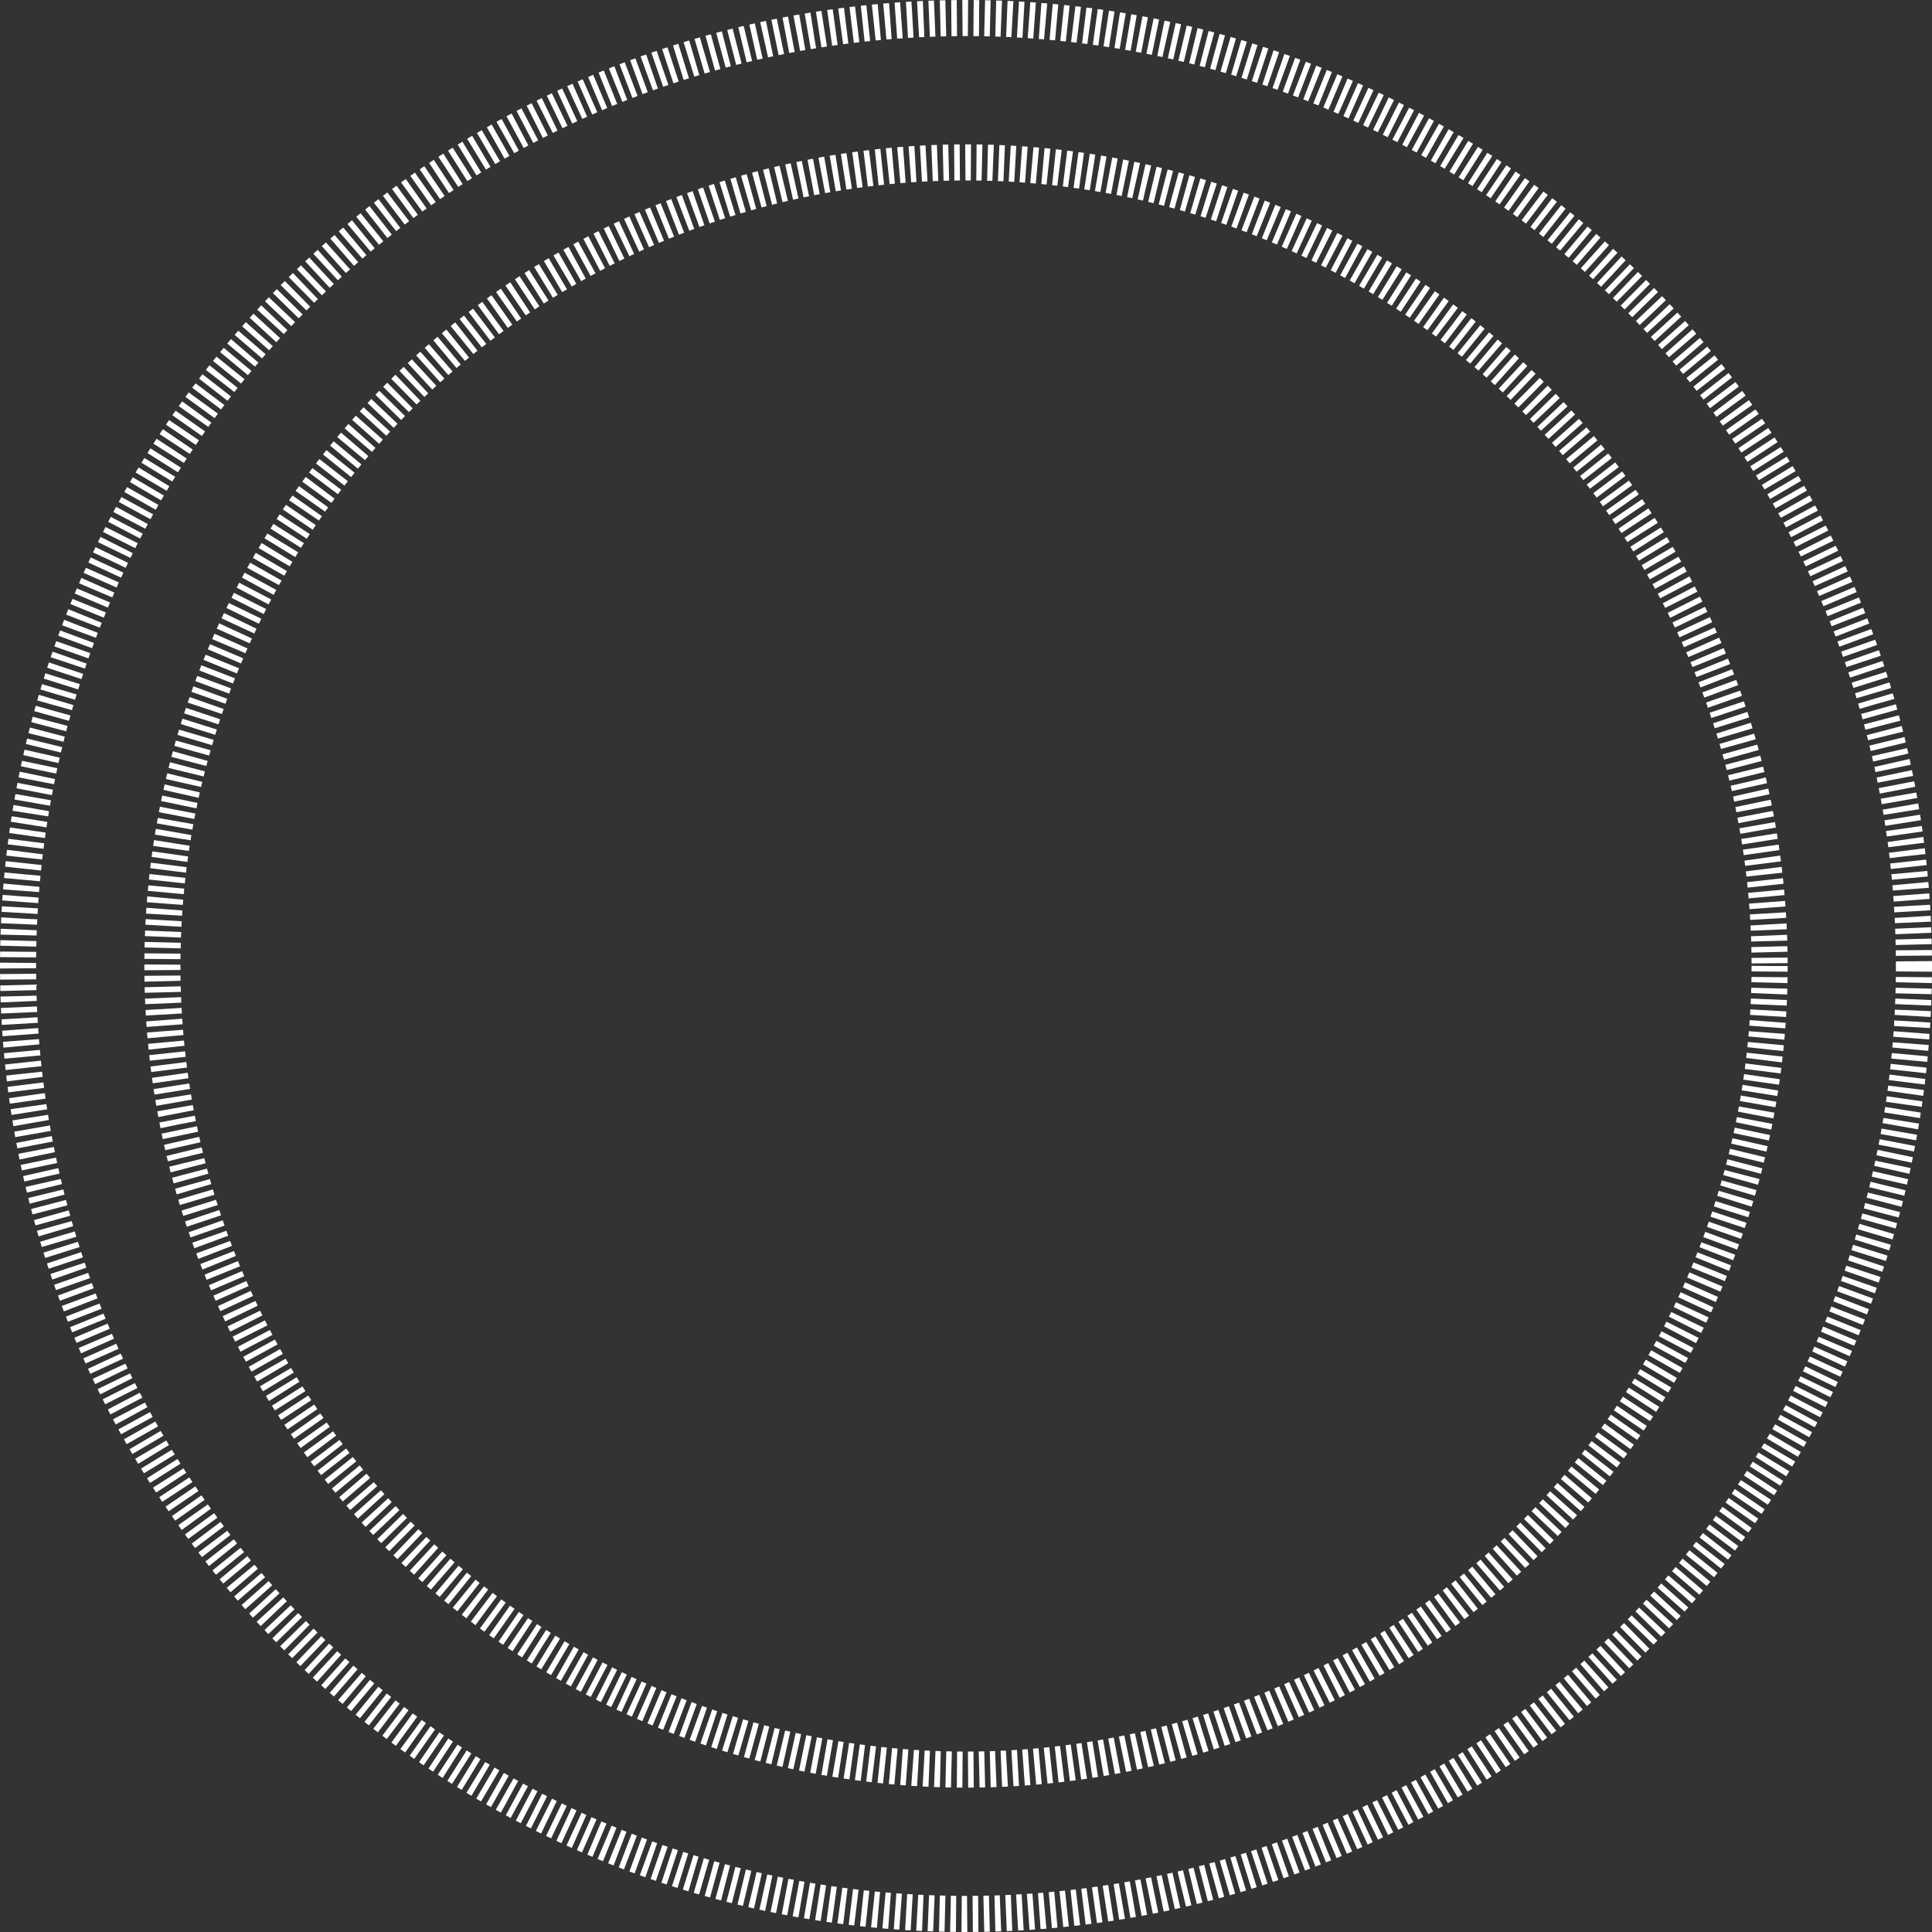
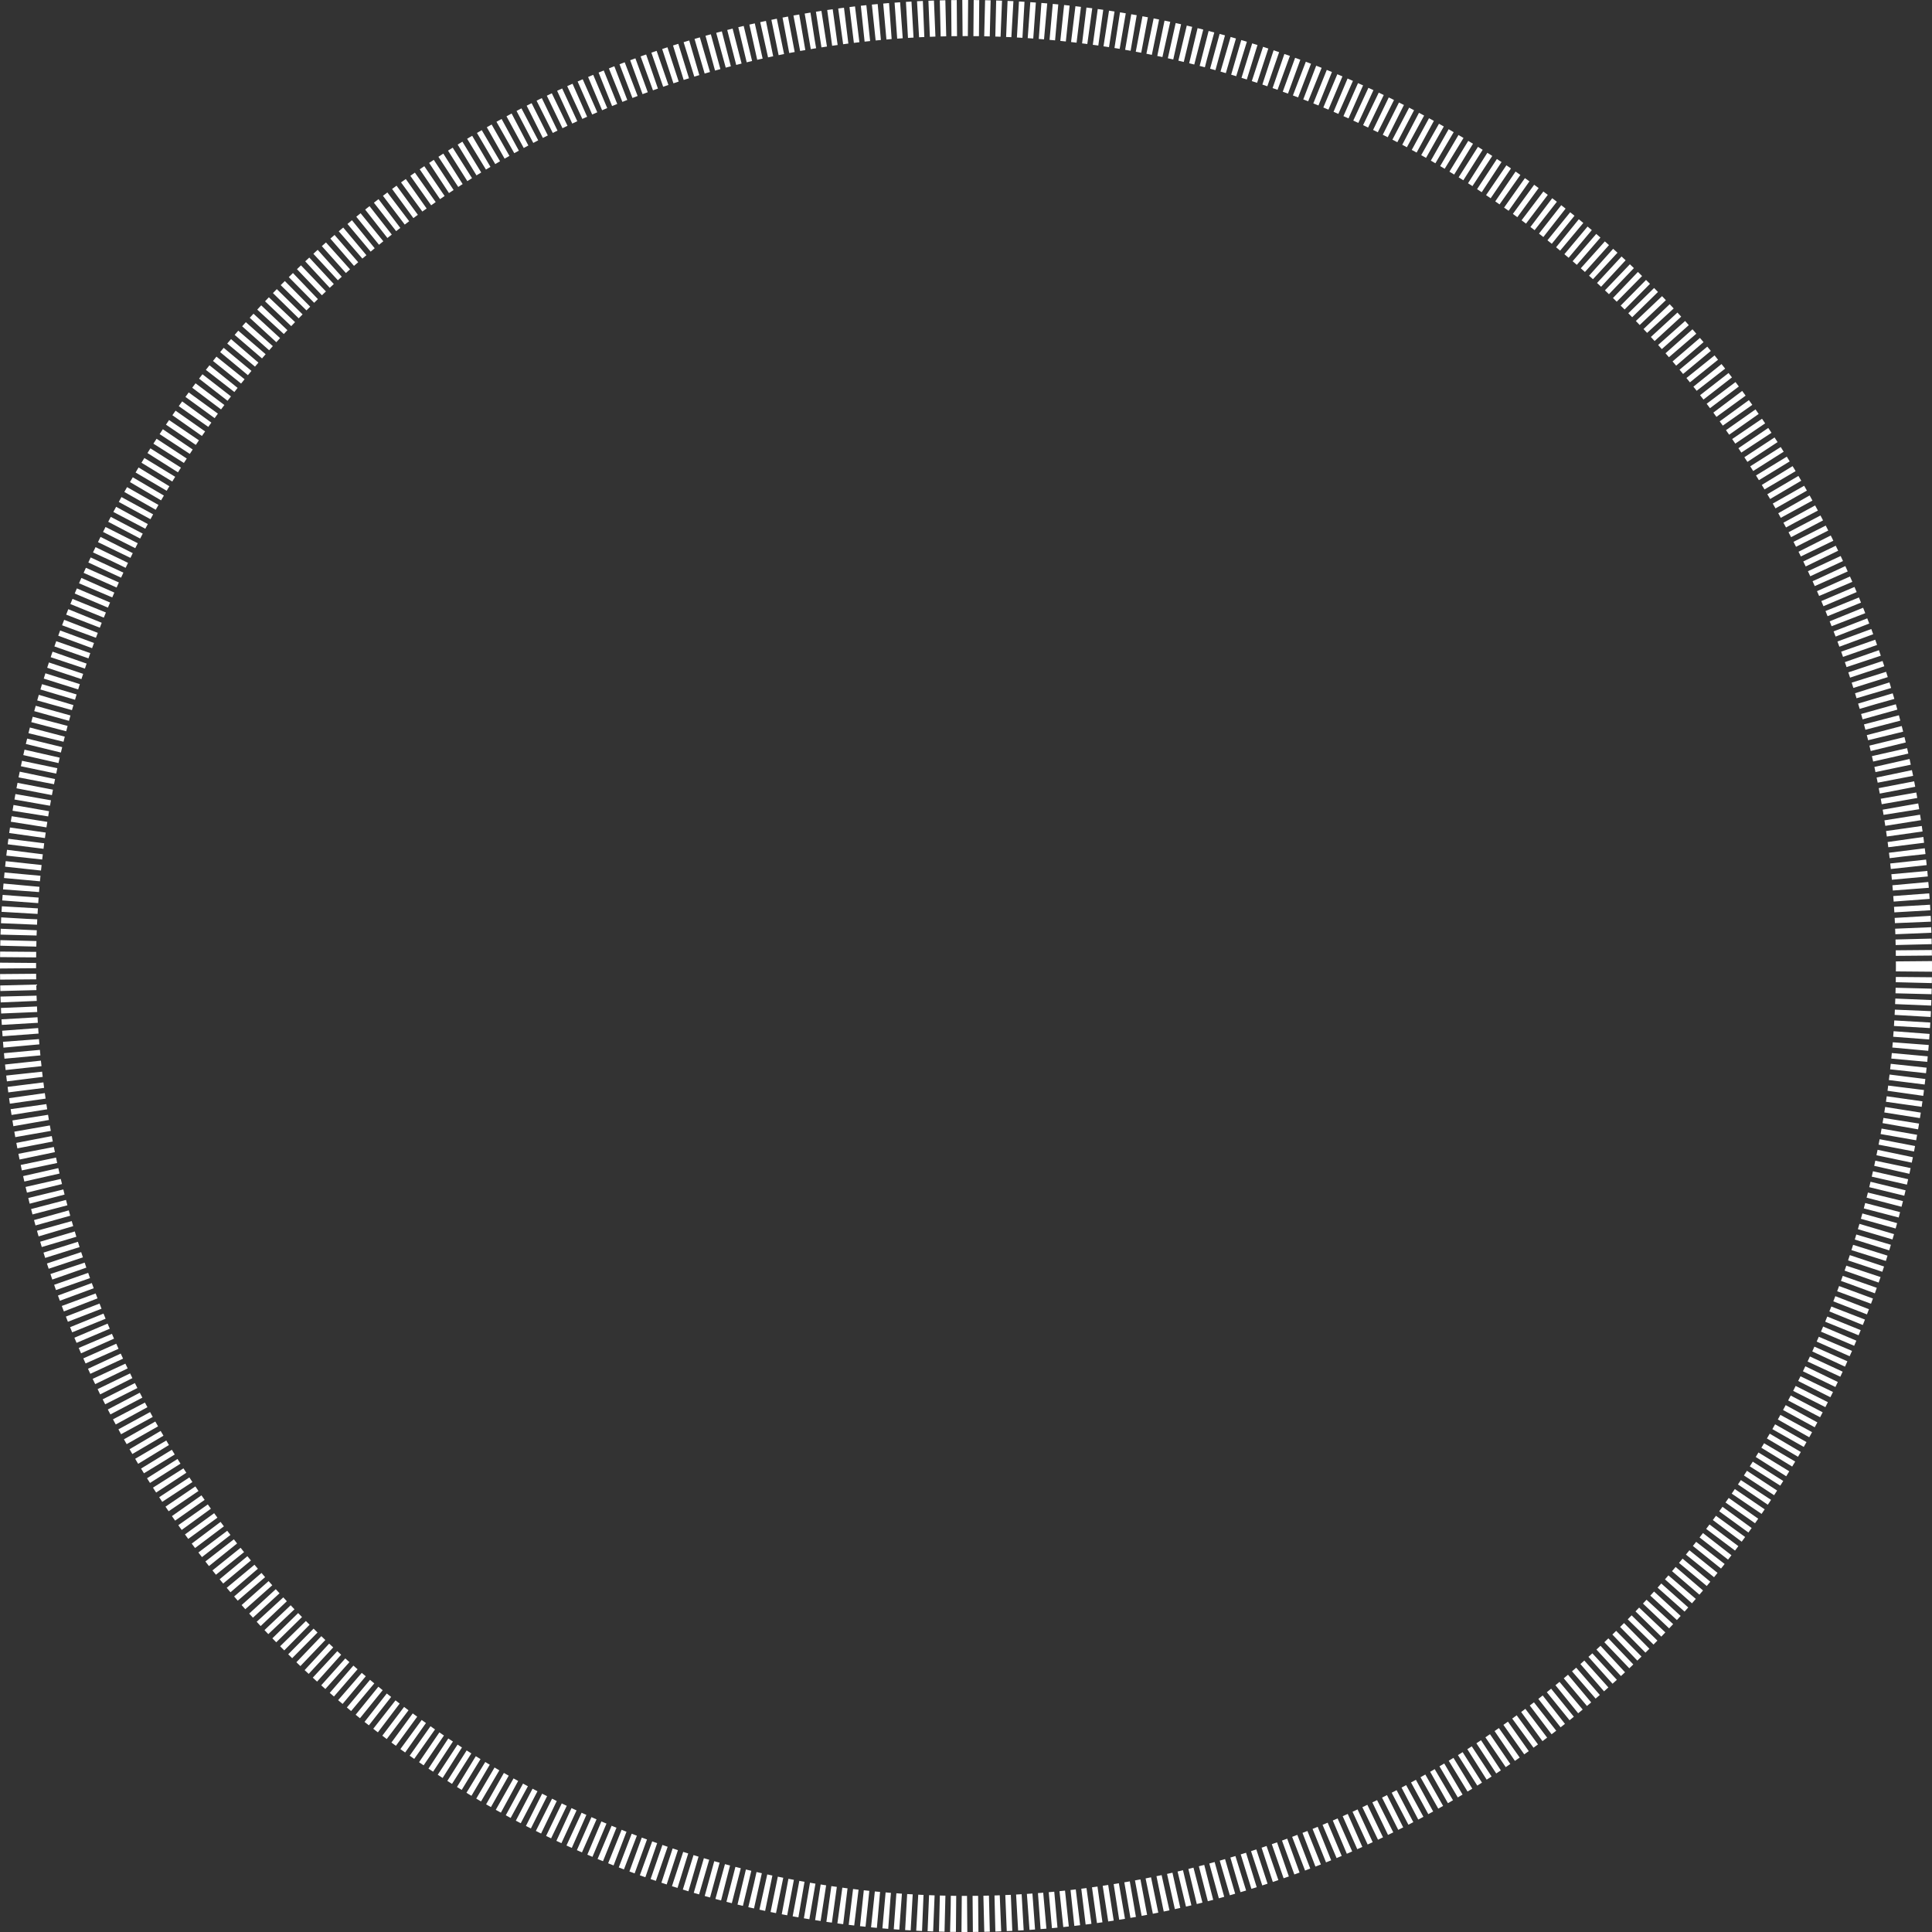
<svg xmlns="http://www.w3.org/2000/svg" width="696" height="696" viewBox="0 0 696 696" fill="none">
  <rect x="0" y="0" width="696" height="696" fill="#333333" stroke="none" />
  <circle cx="348" cy="348" r="341.5" stroke="white" stroke-width="13" stroke-dasharray="2 2" />
-   <circle cx="348" cy="348" r="289.5" stroke="white" stroke-width="13" stroke-dasharray="2 2" />
</svg>